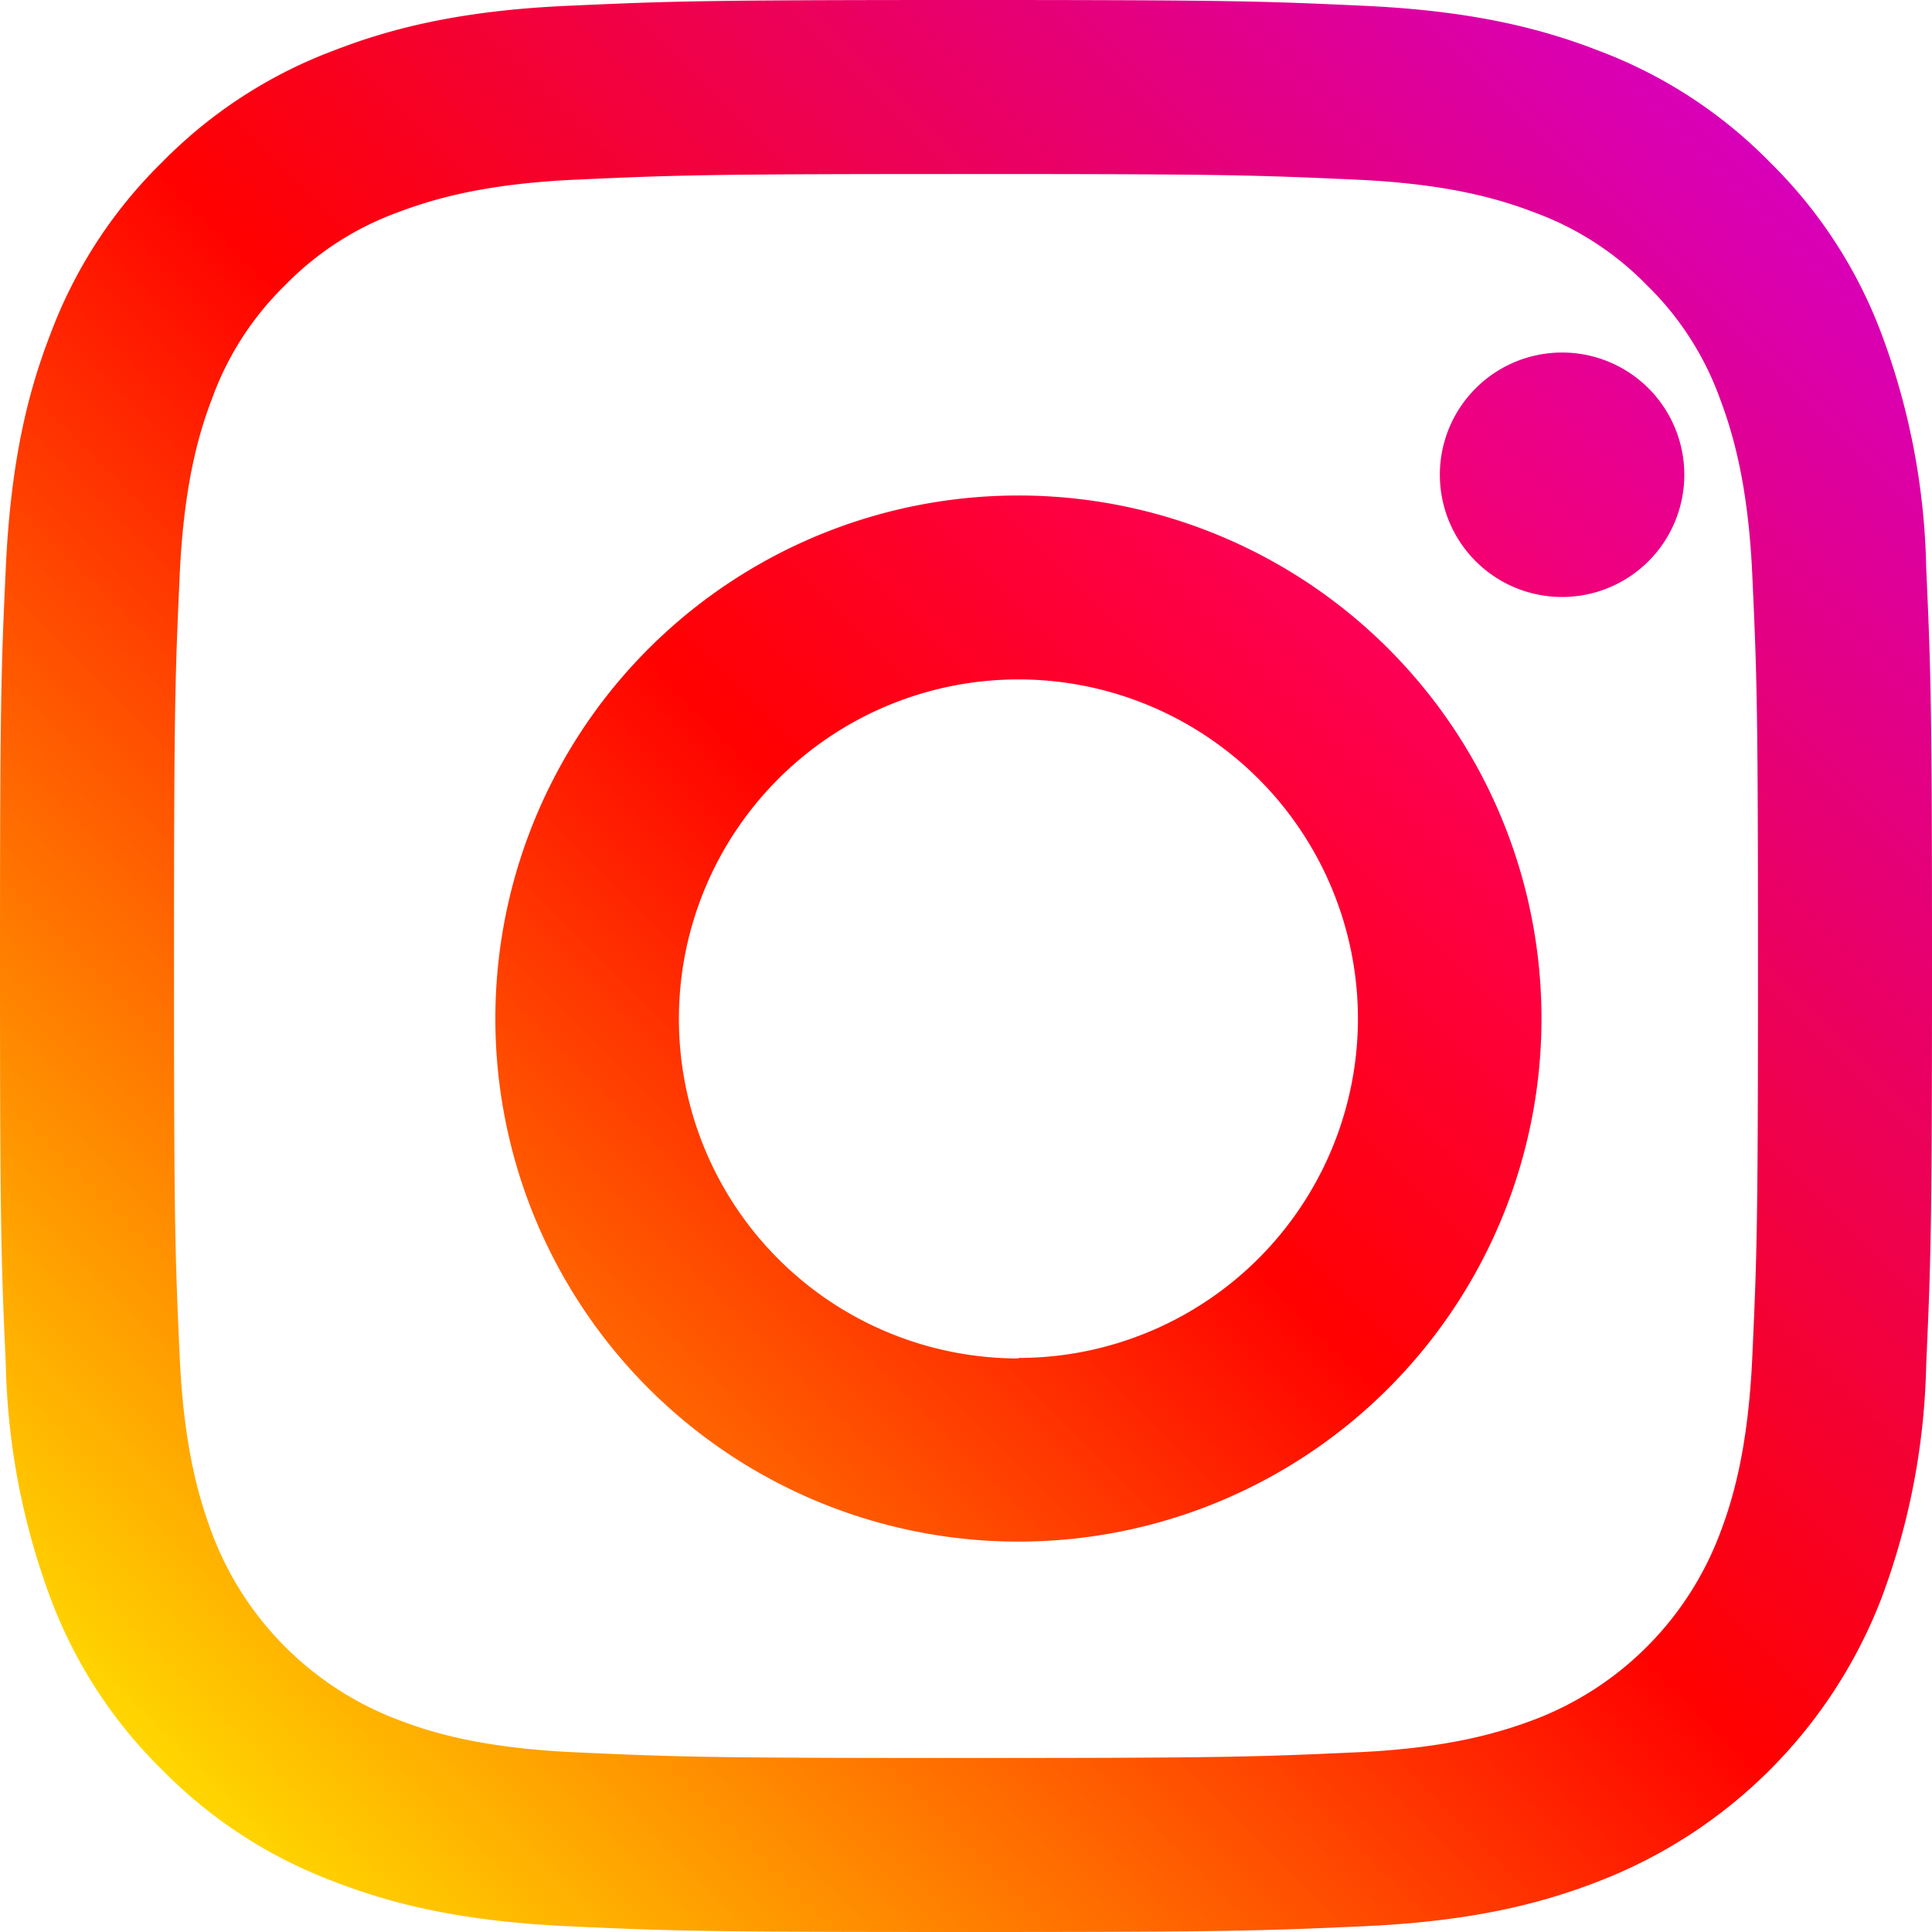
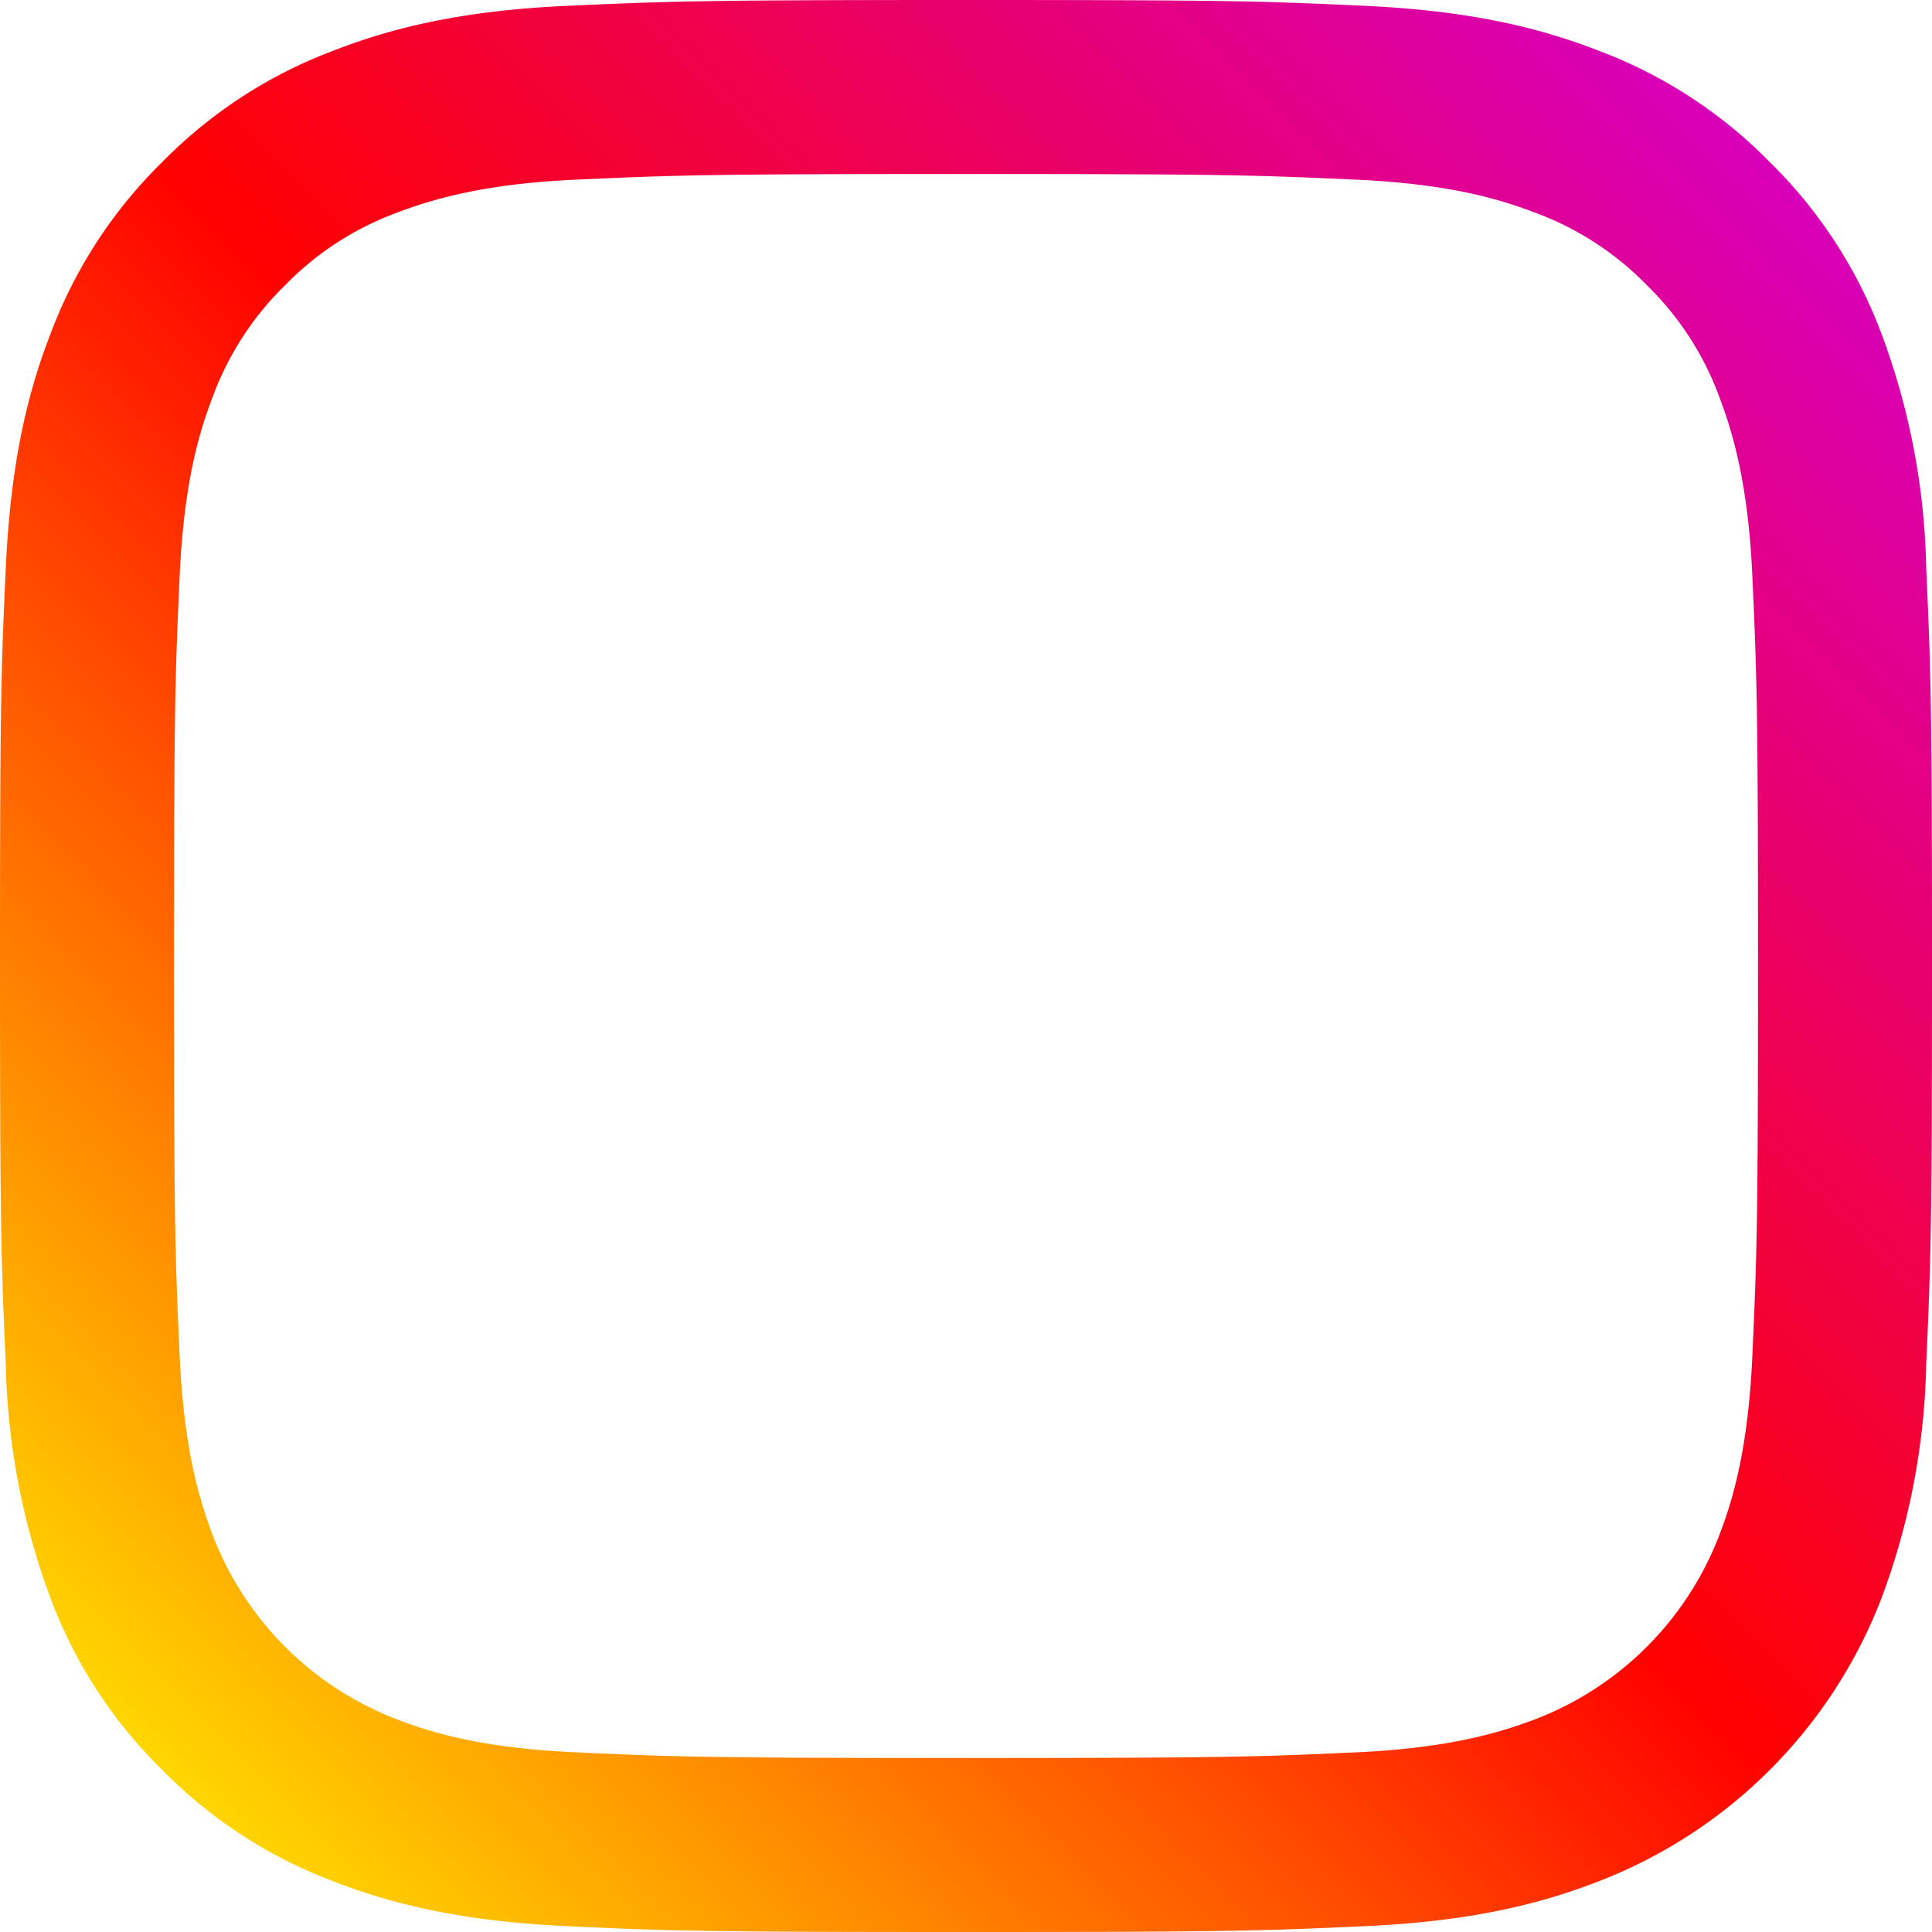
<svg xmlns="http://www.w3.org/2000/svg" id="Layer_1" data-name="Layer 1" viewBox="0 0 150 150">
  <defs>
    <style>.cls-1{fill:url(#linear-gradient);}.cls-2{fill:url(#linear-gradient-2);}.cls-3{fill:url(#linear-gradient-3);}</style>
    <linearGradient id="linear-gradient" x1="12.59" y1="14.59" x2="137.41" y2="139.41" gradientTransform="matrix(1, 0, 0, -1, 0, 152)" gradientUnits="userSpaceOnUse">
      <stop offset="0" stop-color="#ffd600" />
      <stop offset="0.5" stop-color="#ff0100" />
      <stop offset="1" stop-color="#d800b9" />
    </linearGradient>
    <linearGradient id="linear-gradient-2" x1="50.36" y1="44.22" x2="107.78" y2="101.64" gradientTransform="matrix(1, 0, 0, -1, 0, 152)" gradientUnits="userSpaceOnUse">
      <stop offset="0" stop-color="#ff6400" />
      <stop offset="0.5" stop-color="#ff0100" />
      <stop offset="1" stop-color="#fd0056" />
    </linearGradient>
    <linearGradient id="linear-gradient-3" x1="114.57" y1="108.43" x2="127.99" y2="121.85" gradientTransform="matrix(1, 0, 0, -1, 0, 152)" gradientUnits="userSpaceOnUse">
      <stop offset="0" stop-color="#f30072" />
      <stop offset="1" stop-color="#e50097" />
    </linearGradient>
  </defs>
  <title>insta</title>
  <path class="cls-1" d="M149.55,44.08a54.77,54.77,0,0,0-3.49-18.21,36.71,36.71,0,0,0-8.65-13.28,36.63,36.63,0,0,0-13.28-8.65C119.36,2.08,113.91.82,105.92.45S95.37,0,75,0,52.08.09,44.08.45,30.64,2.08,25.87,3.94a36.71,36.71,0,0,0-13.28,8.65A36.63,36.63,0,0,0,3.94,25.87C2.08,30.64.82,36.09.45,44.08S0,54.63,0,75s.09,22.92.45,30.92a55.28,55.28,0,0,0,3.49,18.21,36.63,36.63,0,0,0,8.65,13.28,36.71,36.71,0,0,0,13.28,8.65c4.77,1.86,10.23,3.12,18.21,3.49S54.63,150,75,150s22.93-.09,30.92-.45,13.44-1.63,18.21-3.49a38.32,38.32,0,0,0,21.93-21.93,54.77,54.77,0,0,0,3.49-18.21c.36-8,.45-10.55.45-30.92S149.91,52.08,149.55,44.08Zm-13.5,61.23c-.33,7.31-1.56,11.28-2.58,13.92a24.84,24.84,0,0,1-14.24,14.24c-2.64,1-6.61,2.25-13.92,2.58-7.91.36-10.28.44-30.31.44s-22.4-.08-30.31-.44c-7.31-.33-11.28-1.55-13.92-2.58a24.81,24.81,0,0,1-14.24-14.24c-1-2.64-2.25-6.61-2.58-13.92C13.59,97.4,13.51,95,13.51,75s.08-22.4.44-30.31c.33-7.31,1.56-11.28,2.58-13.92a23.35,23.35,0,0,1,5.61-8.63,23.35,23.35,0,0,1,8.63-5.61c2.64-1,6.61-2.25,13.92-2.58C52.6,13.59,55,13.51,75,13.51h0c20,0,22.4.08,30.31.44,7.31.33,11.28,1.56,13.92,2.58a23.35,23.35,0,0,1,8.63,5.61,23.35,23.35,0,0,1,5.61,8.63c1,2.64,2.25,6.61,2.58,13.92.36,7.91.44,10.28.44,30.31S136.41,97.4,136.05,105.31Z" />
-   <path class="cls-2" d="M79.07,38.47a40.61,40.61,0,1,0,40.61,40.6A40.6,40.6,0,0,0,79.07,38.47Zm0,67a26.36,26.36,0,1,1,26.36-26.36A26.36,26.36,0,0,1,79.07,105.43Z" />
-   <path class="cls-3" d="M130.77,36.86a9.49,9.49,0,1,1-9.49-9.49A9.49,9.49,0,0,1,130.77,36.86Z" />
</svg>